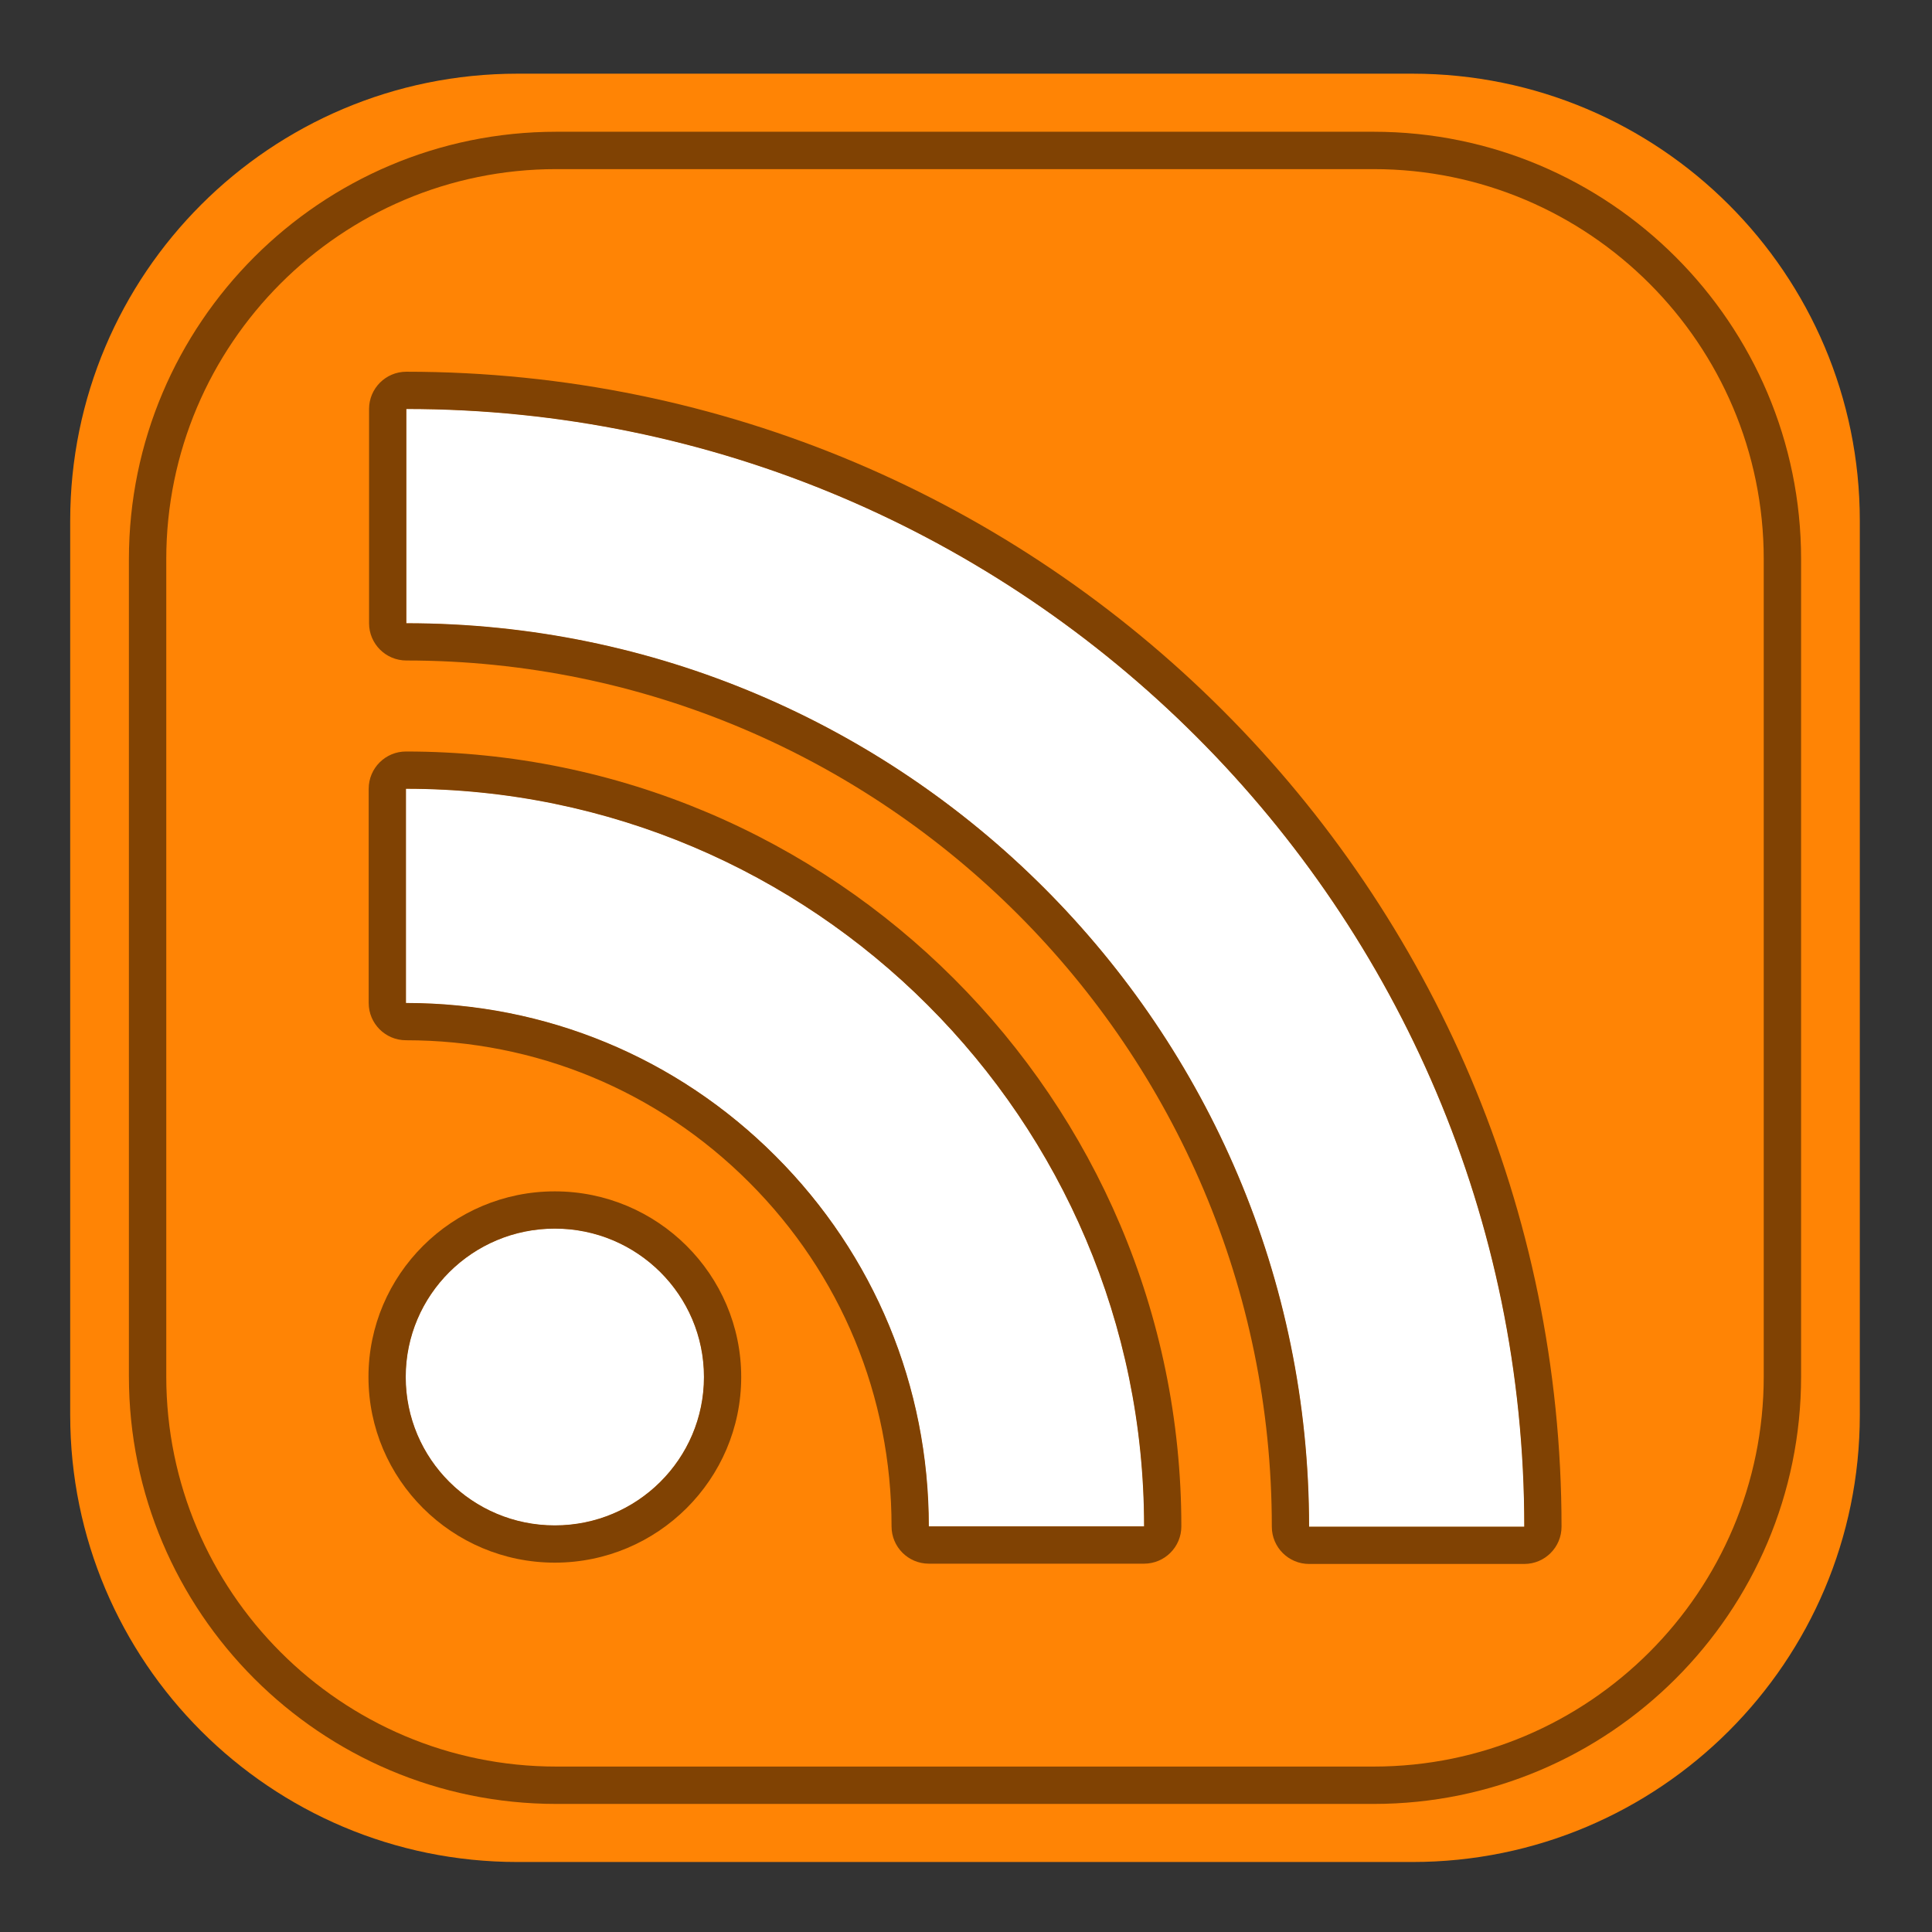
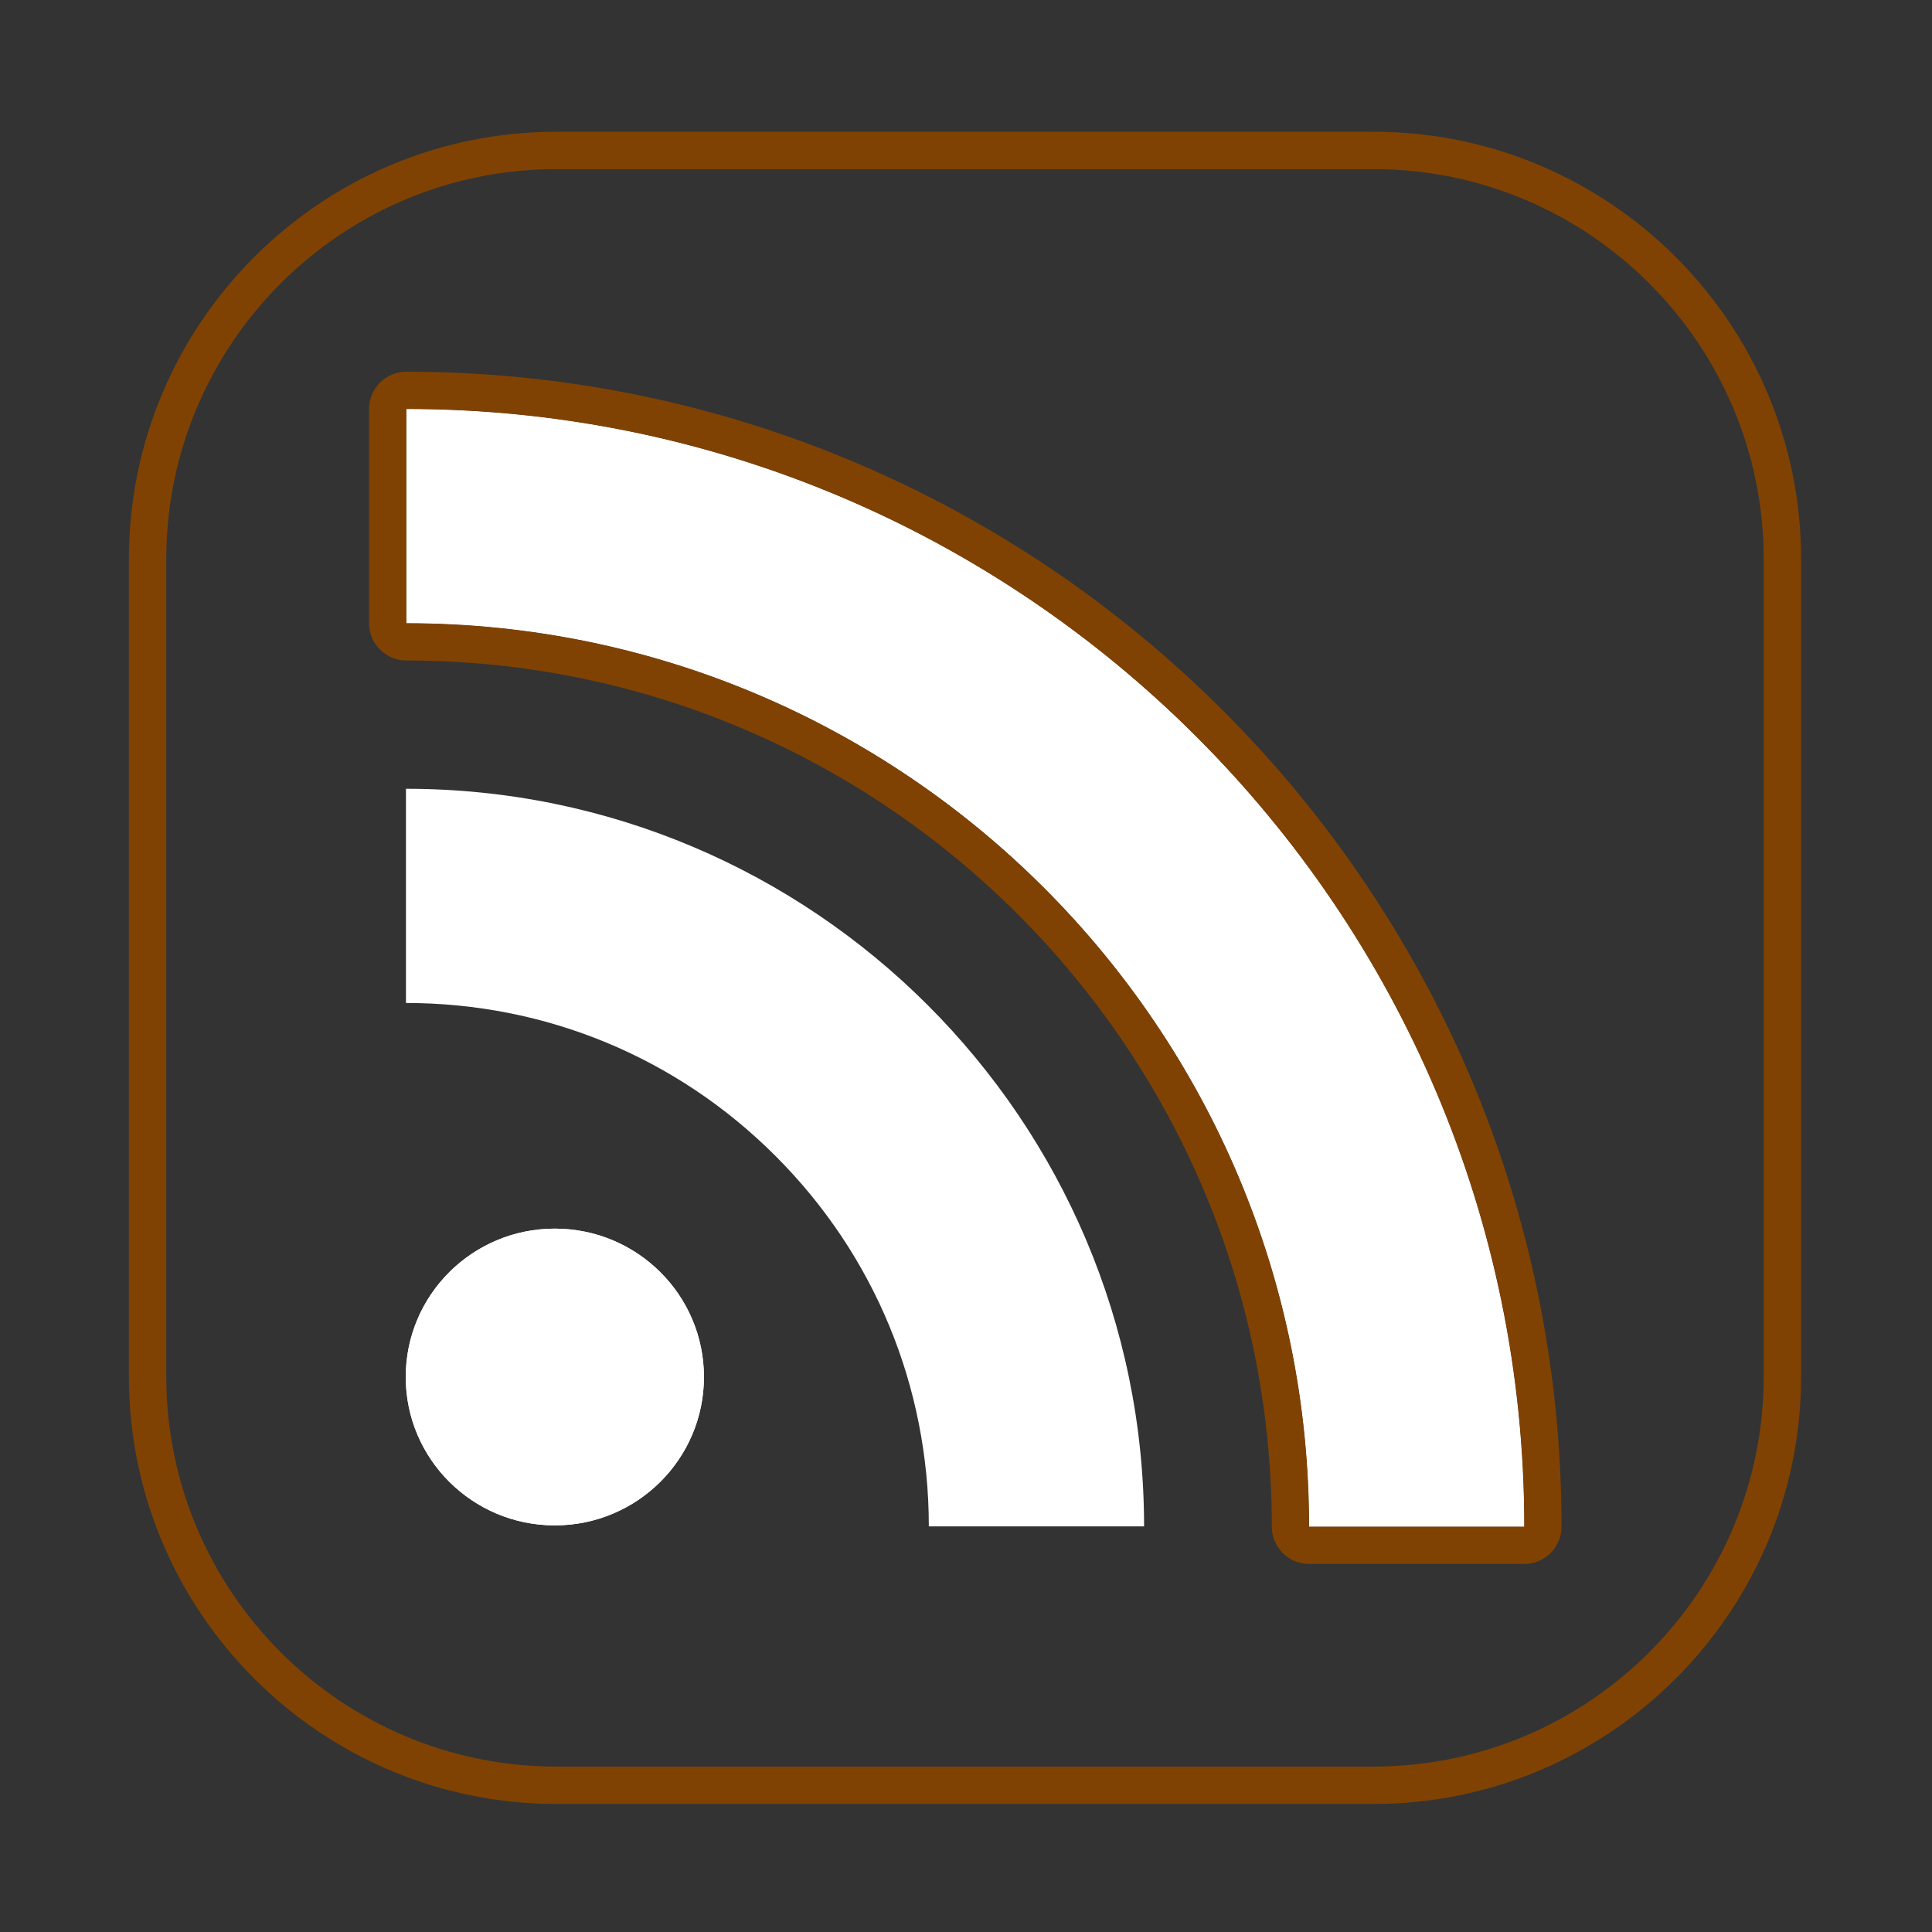
<svg xmlns="http://www.w3.org/2000/svg" t="1744194656585" class="icon" viewBox="0 0 1024 1024" version="1.1" p-id="10646" width="200" height="200">
  <rect x="0" y="0" width="1024" height="1024" fill="#333333" stroke="none" />
-   <path d="M985.742 749.936c0 130.902-106.178 236.964-237.17 236.964H274.298c-130.954 0-237.092-106.062-237.092-236.964V276.018c0-130.864 106.138-236.966 237.092-236.966h474.274c130.992 0 237.17 106.102 237.17 236.966v473.918z" fill="#FF8405" p-id="10647" />
  <path d="M294.058 808.482c43.634 0 79.044-35.212 79.044-78.64 0-43.466-35.41-78.642-79.044-78.642-43.632 0-79.006 35.176-79.006 78.642 0 43.428 35.374 78.64 79.006 78.64z" fill="#FFFFFF" p-id="10648" />
-   <path d="M492.296 809.024h114.088c0-215.598-175.496-390.958-391.214-390.958V531.6c74.006 0 143.616 28.772 195.92 81.148 52.338 52.336 81.206 122.068 81.206 196.276z" fill="#FFFFFF" p-id="10649" />
  <path d="M693.844 809.176h114.05c0-326.664-265.848-592.398-592.532-592.398v113.544c263.812 0 478.482 214.816 478.482 478.854zM294.058 808.482c43.634 0 79.044-35.212 79.044-78.64 0-43.466-35.41-78.642-79.044-78.642-43.632 0-79.006 35.176-79.006 78.642 0 43.428 35.374 78.64 79.006 78.64z" fill="#FFFFFF" p-id="10650" />
  <path d="M492.296 809.024h114.088c0-215.598-175.496-390.958-391.214-390.958V531.6c74.006 0 143.616 28.772 195.92 81.148 52.338 52.336 81.206 122.068 81.206 196.276z" fill="#FFFFFF" p-id="10651" />
  <path d="M693.844 809.176h114.05c0-326.664-265.848-592.398-592.532-592.398v113.544c263.812 0 478.482 214.816 478.482 478.854z" fill="#FFFFFF" p-id="10652" />
-   <path d="M294.058 651.2c43.634 0 79.044 35.176 79.044 78.642 0 43.428-35.41 78.64-79.044 78.64-43.632 0-79.006-35.212-79.006-78.64 0-43.466 35.374-78.642 79.006-78.642m0-19.754c-54.456 0-98.76 44.14-98.76 98.396s44.304 98.394 98.76 98.394c54.478 0 98.798-44.138 98.798-98.394s-44.32-98.396-98.798-98.396z" fill="#804203" p-id="10653" />
-   <path d="M215.17 418.066c215.72 0 391.214 175.36 391.214 390.958h-114.088c0-74.208-28.868-143.94-81.206-196.276-52.306-52.376-121.914-81.148-195.92-81.148v-113.534m0-19.754c-10.91 0-19.754 8.844-19.754 19.754V531.6c0 10.91 8.844 19.754 19.754 19.754 68.802 0 133.416 26.762 181.944 75.354 48.644 48.642 75.428 113.388 75.428 182.316 0 10.91 8.844 19.754 19.754 19.754h114.088c10.91 0 19.754-8.844 19.754-19.754 0-226.468-184.358-410.712-410.968-410.712z" fill="#804203" p-id="10654" />
  <path d="M215.364 216.778c326.684 0 592.532 265.736 592.532 592.398h-114.05c0-264.038-214.668-478.854-478.48-478.854v-113.544m-0.002-19.754c-10.91 0-19.754 8.844-19.754 19.754v113.544c0 10.91 8.844 19.754 19.754 19.754 252.942 0 458.726 205.952 458.726 459.1 0 10.91 8.844 19.754 19.754 19.754h114.05c10.91 0 19.754-8.844 19.754-19.754 0-337.542-274.67-612.152-612.284-612.152z" fill="#804203" p-id="10655" />
  <path d="M728.078 956.122H294.83c-124.896 0-226.506-101.636-226.506-226.566V296.358c0-124.908 101.61-226.526 226.506-226.526h433.248c124.918 0 226.544 101.62 226.544 226.526v433.198c0.002 124.928-101.626 226.566-226.544 226.566zM294.83 89.636c-113.976 0-206.702 92.734-206.702 206.72v433.198c0 114.008 92.726 206.762 206.702 206.762h433.248c113.996 0 206.74-92.754 206.74-206.762V296.358c0-113.986-92.744-206.72-206.74-206.72H294.83z" fill="#804203" p-id="10656" />
</svg>